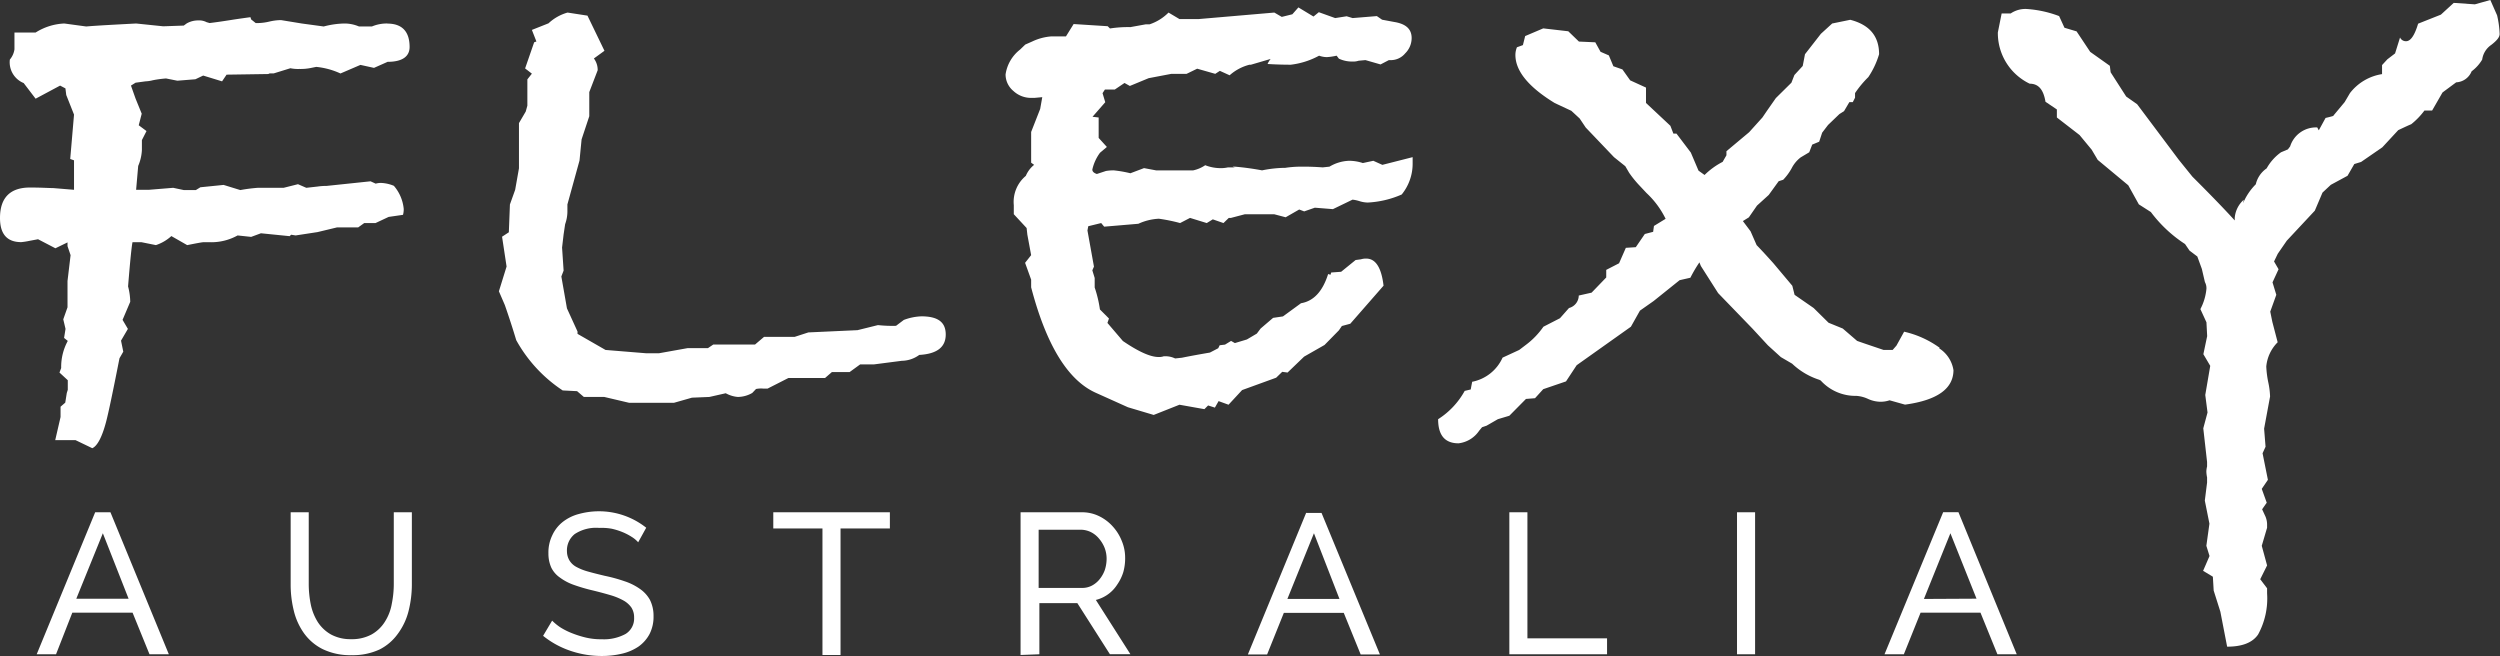
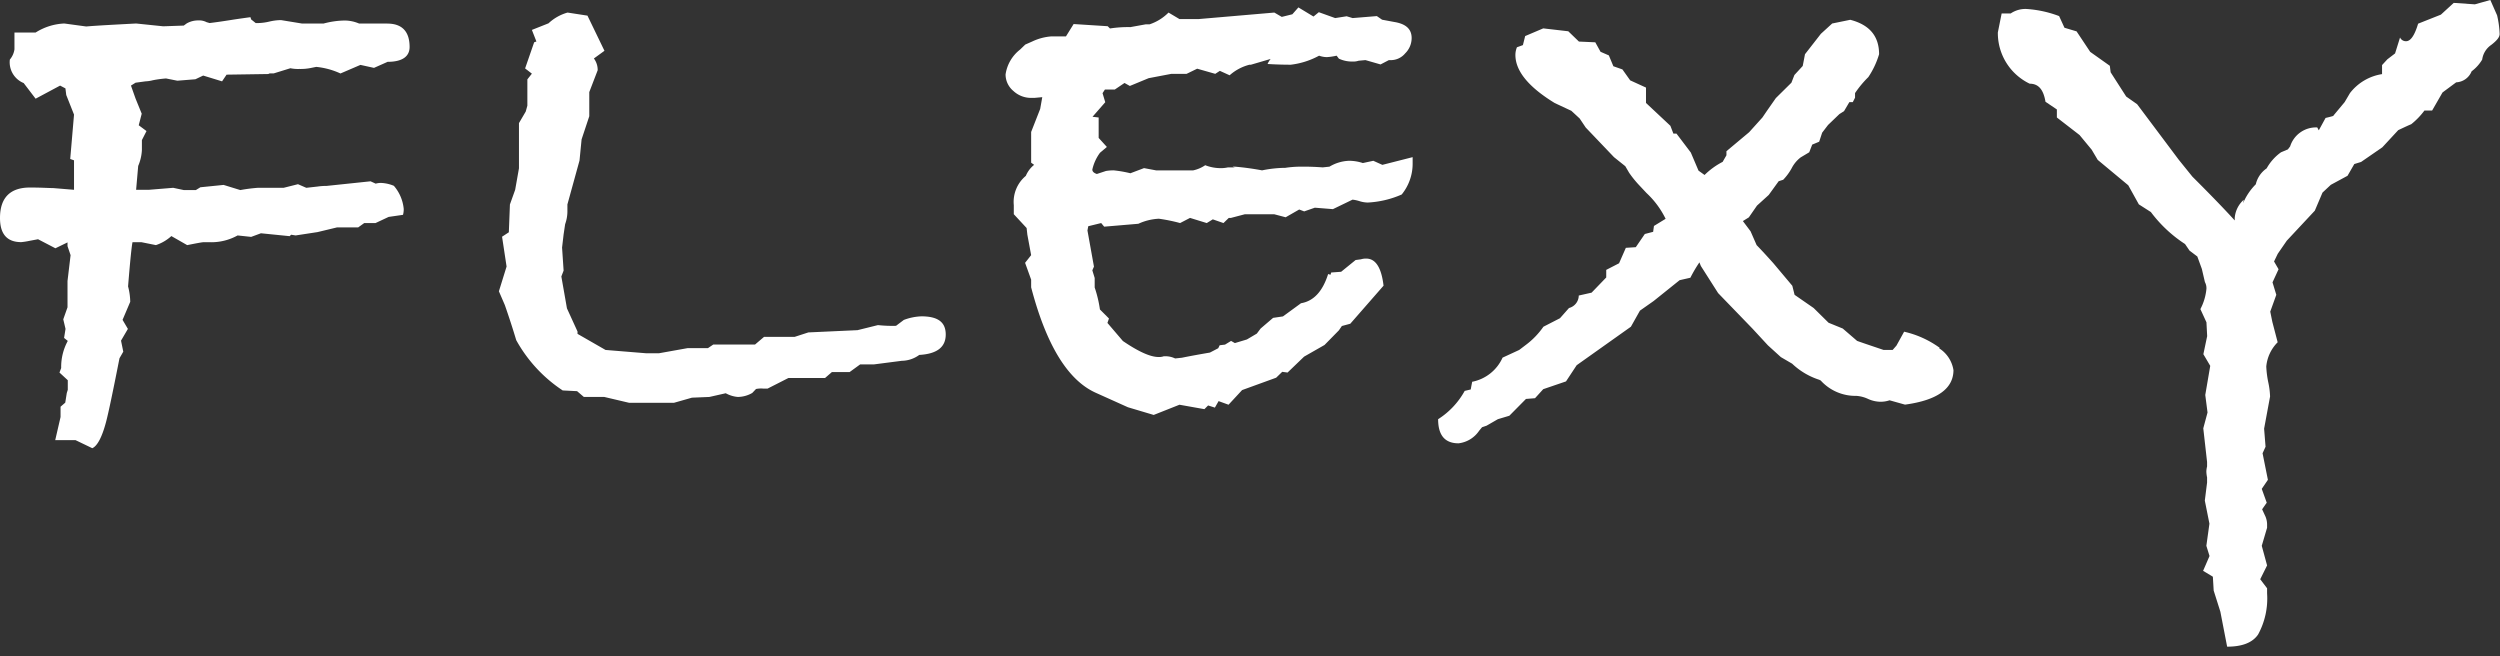
<svg xmlns="http://www.w3.org/2000/svg" id="b494379f-8625-4a01-88cf-403eb161da37" data-name="b79b4e0a-5cdd-4637-95c4-df9df39bcd86" viewBox="0 0 276.61 72.6">
  <rect x="0" y="0" width="276.61" height="72.6" fill="#333333" stroke="none" />
  <g>
-     <path d="M102,35a6,6,0,0,0-2,.4l-.86.65a14.8,14.8,0,0,1-2-.08l-2.26.56-5.44.25-1.51.49H84.54l-1,.85H78.92l-.59.4H76.07l-3.18.57H71.54L67,38.72l-3.1-1.78v-.26l-1.17-2.56-.62-3.53.25-.65-.17-2.55.17-1.45.17-1.14a4.25,4.25,0,0,0,.25-1.54v-.64l1.34-4.86.23-2.34.85-2.56V10.19l.93-2.42a2.11,2.11,0,0,0-.42-1.3l1.17-.85L65,1.73,62.8,1.39a5.1,5.1,0,0,0-2.11,1.19l-1.84.73.5,1.28-.25.09-1,2.89.75.58-.5.63v2.91l-.18.65-.75,1.28v5L57,21l-.58,1.62-.12,3.08-.75.49.5,3.3-.85,2.74.66,1.53c.45,1.29.86,2.55,1.26,3.88a15.84,15.84,0,0,0,5.14,5.56l1.59.08.75.64h2.26l2.76.65h4.94l2-.57,1.93-.08,1.81-.41a3.32,3.32,0,0,0,1.34.41,3.27,3.27,0,0,0,1.59-.44l.42-.44A2.77,2.77,0,0,1,84.5,43h.42l2.32-1.18h4.05l.75-.65H94l1.17-.85h1.52l3.09-.4a3.34,3.34,0,0,0,1.93-.65c1.95-.11,2.93-.85,2.93-2.26S103.72,35,101.93,35Zm112.61,3.48a10.77,10.77,0,0,0-3.93-1.78l-.85,1.54-.42.48h-1c-1-.34-2-.67-2.93-1l-1.59-1.37-1.57-.64-1.65-1.63-2.11-1.46-.25-1-2.1-2.5c-.61-.68-1.23-1.36-1.85-2l-.67-1.53-.85-1.13.66-.41.9-1.3,1.3-1.18,1.1-1.52.5-.16a6,6,0,0,0,.94-1.28,3.52,3.52,0,0,1,1-1.2l.94-.56.33-.85.77-.32.33-1,.65-.85,1.26-1.21.51-.32.59-1H205l.25-.49v-.51a11.33,11.33,0,0,1,1.47-1.77A9.28,9.28,0,0,0,207.91,6c0-2-1.06-3.26-3.19-3.81l-2,.41-1.25,1.14L199.71,6c-.11.59-.19,1-.25,1.3l-.92,1-.33.85-1.72,1.7-1,1.43L195,13l-1.47,1.63-2.51,2.1v.45l-.42.73a8.18,8.18,0,0,0-2,1.45l-.67-.48-.85-2-1.59-2.1h-.34l-.33-.86-2.7-2.53V9.69l-1.75-.8-.86-1.21-1-.35-.5-1.2-.92-.4-.58-1.05L174.7,4.6l-1.18-1.14-2.77-.32-2,.85-.25,1-.66.24a2.26,2.26,0,0,0-.17.85c0,1.77,1.45,3.55,4.35,5.32l1.84.86.92.85.67,1,3.13,3.28,1.25,1,.42.72a11.5,11.5,0,0,0,1.17,1.44l.76.81a9.7,9.7,0,0,1,2.11,2.85L183,25l-.09.65-.92.24-1,1.46-1.1.07-.75,1.71-1.42.73v.84l-1.62,1.68-1.42.32a1.44,1.44,0,0,1-1.08,1.38l-1,1.13-1.83.94a8.72,8.72,0,0,1-1.93,2l-.75.57-1.84.85a4.66,4.66,0,0,1-3.36,2.67c-.11.54-.16.85-.16.85l-.67.16a8.65,8.65,0,0,1-2.94,3.13c0,1.78.75,2.67,2.26,2.67a3.19,3.19,0,0,0,2.27-1.38l.33-.4.5-.17,1.25-.72L167,46l1.84-1.86,1-.08.91-1,2.52-.86,1.18-1.79,6-4.26,1-1.78,1.51-1.06L185.84,31l1.19-.27a15.15,15.15,0,0,1,1-1.7l.16.4,1.91,3,3.8,3.93,1.71,1.85,1.43,1.3,1.25.73a7.83,7.83,0,0,0,3,1.78l.16.08a5.18,5.18,0,0,0,3.94,1.7,3.66,3.66,0,0,1,1.26.32,3.43,3.43,0,0,0,1.33.33,3.1,3.1,0,0,0,1.09-.16l1.71.48q5.34-.73,5.36-3.81a3.51,3.51,0,0,0-1.58-2.42ZM276.29,1.7,275.54,0l-1.71.48L271.49.32l-1.42,1.3-2.52,1c-.39,1.3-.83,1.94-1.33,1.94a.71.71,0,0,1-.67-.41L265,5.91l-.85.65-.59.64v1a5.56,5.56,0,0,0-3.55,2.1l-.59,1-1.25,1.5c.11,0-.17.09-.86.25l-.75,1.37-.17-.32a3,3,0,0,0-3,2.1l-.25.33-.76.32a5.42,5.42,0,0,0-1.59,1.78,2.94,2.94,0,0,0-1.2,1.76,6.52,6.52,0,0,0-1.41,2.1l.08-.39a3,3,0,0,0-1,2v.29c-1.12-1.23-2.68-2.85-4.68-4.84l-1.51-1.87-4.61-6.15-1.21-.85L233.53,8l-.09-.72-2.17-1.54-1.51-2.27-1.34-.4-.59-1.29A12.42,12.42,0,0,0,224.32,1a2.89,2.89,0,0,0-1.85.49h-1l-.42,2.1a6.21,6.21,0,0,0,3.52,5.67c1,0,1.53.68,1.75,2l1.26.85V13l2.51,1.94,1.34,1.62.67,1.13,3.38,2.81,1.17,2.11,1.33.85A14.72,14.72,0,0,0,241.76,27l.5.73.86.65.5,1.37.34,1.46a1.43,1.43,0,0,1,.17.73,6,6,0,0,1-.67,2.26l.67,1.46.08,1.53-.42,2,.76,1.29L244,43.7l.25,1.94-.47,1.75.42,3.73v.49a2.61,2.61,0,0,0-.08.56,3.5,3.5,0,0,0,.08.65v.57l-.25,2,.51,2.55-.34,2.45.35,1.13-.71,1.64,1.08.65.09,1.53.74,2.34.75,3.87c1.66,0,2.8-.44,3.42-1.34a8.32,8.32,0,0,0,1-4.56v-.56l-.76-1,.76-1.53-.59-2.17.59-2V58a2.31,2.31,0,0,0-.25-1l-.3-.65.51-.73-.55-1.53.68-1-.59-2.94.33-.72-.16-2,.66-3.56a8.76,8.76,0,0,0-.21-1.62,10.82,10.82,0,0,1-.21-1.7,4.35,4.35,0,0,1,1.26-2.68l-.59-2.26-.23-1.13.67-1.86-.42-1.38.67-1.45-.5-.86.41-.85,1-1.45,3.1-3.32.85-2,.92-.86,1.85-1,.75-1.3.75-.23,2.35-1.62,1.76-1.9c.79-.37,1.26-.59,1.43-.65a8.14,8.14,0,0,0,1.47-1.52h.85l1.15-2,1.51-1.12a1.94,1.94,0,0,0,1.71-1.22,4.41,4.41,0,0,0,1.17-1.3,2.34,2.34,0,0,1,1-1.62c.62-.48.93-.85.93-1.21A10.66,10.66,0,0,0,276.29,1.7ZM42.87,2.6a4.22,4.22,0,0,0-1.72.33H39.72a4.14,4.14,0,0,0-1.55-.33,9.38,9.38,0,0,0-2.35.33L33.39,2.6l-2.26-.37h-.24a5.84,5.84,0,0,0-1.1.16,5.78,5.78,0,0,1-1.17.16h-.33l-.5-.4-.08-.25c-.5.07-1.26.17-2.27.33s-1.75.26-2.25.32l-.34-.1a1.77,1.77,0,0,0-.93-.19,2.52,2.52,0,0,0-1.26.33l-.33.24-2.27.08-3-.31c-2.67.14-4.51.24-5.52.33L7.12,2.6a6.41,6.41,0,0,0-3.18,1H1.6V5.46a2.25,2.25,0,0,1-.51,1.13,2.48,2.48,0,0,0,1.53,2.6l1.32,1.73L6.65,9.47l.59.31.09.73.86,2.17-.42,4.91.42.15V21l-2.31-.19c-.49,0-1.31-.06-2.45-.06C1.15,20.71,0,21.85,0,24.12c0,1.78.78,2.67,2.35,2.67a8.33,8.33,0,0,0,1-.16l.86-.16,1.92,1,1.34-.65v.41l.34,1-.34,2.86V34L7,35.33l.25,1.06-.16,1,.41.33a6,6,0,0,0-.73,3l-.19.5.92.85v1.06l-.11.35-.17,1.07L6.7,45v1.14l-.59,2.56H8.36l1.85.89c.56-.24,1.08-1.24,1.51-2.85.27-1,.77-3.39,1.5-7.1l.42-.73-.25-1.22.76-1.3-.59-1,.85-2a7,7,0,0,0-.24-1.7c.22-2.71.38-4.34.49-4.89h1l1.59.32a4.76,4.76,0,0,0,1.71-1l1.75,1c.86-.17,1.47-.29,1.76-.32h.74a6,6,0,0,0,3.08-.75l1.5.16,1.08-.4,3.18.32.16-.16.5.08,2.42-.37,2.16-.52h2.34l.67-.48h1.25L43,24l1.59-.23a2.36,2.36,0,0,0,.08-.65,4.57,4.57,0,0,0-1.09-2.56,4.08,4.08,0,0,0-1.42-.32,2,2,0,0,0-.59.08L41,20.06l-4.86.51a6.73,6.73,0,0,0-1,.07l-1.25.14-.92-.4-1.59.4H28.52a17.87,17.87,0,0,0-1.93.25l-1.85-.57-2.57.26-.5.31H20.34l-1.18-.25L16.48,21H15.06l.23-2.64a5.08,5.08,0,0,0,.41-1.76v-1.1l.51-1-.86-.64.33-1.28L15,10.91l-.51-1.44L15,9.15,16.1,9a3.6,3.6,0,0,0,.8-.12,12.35,12.35,0,0,1,1.47-.2l1.25.25,2-.16.86-.41L24.57,9l.5-.74,4.61-.07.16-.07h.45l1.84-.57a4.18,4.18,0,0,0,1,.08,5.62,5.62,0,0,0,1.16-.09l.7-.14a8.34,8.34,0,0,1,2.68.73l2.21-.95,1.5.33,1.51-.67c1.62,0,2.43-.59,2.43-1.64,0-1.73-.85-2.59-2.46-2.59ZM156.29,17.39l-3.34.85-1-.45-1.16.25a4.89,4.89,0,0,0-1.52-.25,4.5,4.5,0,0,0-2.17.65l-.75.08c-.81-.06-1.62-.09-2.43-.08a11.68,11.68,0,0,0-1.71.13,13.13,13.13,0,0,0-2.57.28,30,30,0,0,0-3-.41h-.26a.81.81,0,0,0,.34.08h-.85a3.81,3.81,0,0,1-.59.08,4.7,4.7,0,0,1-1.93-.32,3.75,3.75,0,0,1-1.33.57h-4.11l-1.33-.25-1.51.57a13,13,0,0,0-1.85-.32,4.91,4.91,0,0,0-.86.07l-1,.33c-.33-.11-.5-.27-.5-.49a4.92,4.92,0,0,1,.85-1.86l.76-.64-.91-1V13l-.68-.08,1.41-1.61-.3-1,.26-.4h1.09l1.08-.73.59.33,2.08-.86,2.52-.48h1.68l1.17-.57,2,.57.51-.33,1.08.49a5.27,5.27,0,0,1,2.2-1.17h.16l2.18-.64a2.46,2.46,0,0,0-.34.56c.95.06,1.82.08,2.57.08a8.64,8.64,0,0,0,3.13-1,2.57,2.57,0,0,0,.86.16,6.54,6.54,0,0,0,1.08-.16l.25.33a3.42,3.42,0,0,0,1.51.32,1.9,1.9,0,0,0,.67-.09l.76-.07,1.67.48.92-.48H154a2.06,2.06,0,0,0,1.47-.74,2.38,2.38,0,0,0,.72-1.7c0-1-.64-1.57-1.93-1.78l-1.34-.25-.58-.4L149.66,2,149,1.8,147.73,2l-1.81-.65-.59.48L143.66.82l-.67.76-1.17.29L141,1.39l-8.38.72H130.5l-1.21-.72a5.31,5.31,0,0,1-2.09,1.3h-.42L125.07,3a13.14,13.14,0,0,0-2.26.15l-.25-.25-3.77-.24-.85,1.37h-1.65a5.91,5.91,0,0,0-2.1.57l-.75.33-.58.56a4.25,4.25,0,0,0-1.6,2.75,2.38,2.38,0,0,0,.86,1.82,2.85,2.85,0,0,0,2,.77h.34l.86-.08-.23,1.3-1,2.55V18l.33.24a3.09,3.09,0,0,0-.92,1.22,3.75,3.75,0,0,0-1.33,3.24v1l1.42,1.53.08.73.42,2.27-.67.85.67,1.86v.85q2.5,9.54,7.11,11.65l3.6,1.62,2.85.85,2.85-1.13,2.76.49.41-.41.75.24.41-.72,1.1.4,1.5-1.62,3.77-1.37.67-.65.59.08,1.83-1.76,2.26-1.29,1.59-1.62.33-.48.93-.25,3.68-4.21q-.35-3-1.92-3a1.89,1.89,0,0,0-.58.08l-.59.08-1.6,1.3-1.1.08-.08.25-.26-.08c-.61,1.94-1.62,3-3,3.23l-2,1.46-1.09.16-1.38,1.18-.42.56-1.1.65-1.33.4-.42-.24-.67.41-.59.07-.16.33-.92.48c-1,.17-2.07.36-3.1.57l-.75.08a2.51,2.51,0,0,0-.93-.24h-.33a1.56,1.56,0,0,1-.42.08h-.16c-.9,0-2.21-.59-3.94-1.77l-1.71-2,.17-.49-1-1a13.43,13.43,0,0,0-.58-2.43V30.76l-.26-.85.18-.41-.72-4,.09-.47,1.43-.35.33.4,3.78-.32a6.12,6.12,0,0,1,2.27-.56,18.82,18.82,0,0,1,2.35.48l1.1-.57,1.85.57.67-.41,1.18.41.59-.57h.24l1.52-.4H141l1.25.33,1.5-.86.55.21,1.18-.41,2,.16,2.17-1.05a3.85,3.85,0,0,1,.75.16,3.24,3.24,0,0,0,.93.16,10.61,10.61,0,0,0,3.76-.89,5.4,5.4,0,0,0,1.21-3.45v-.68Z" transform="translate(0 0)" style="fill: #fff" />
-     <path d="M10.53,56.68h1.69l6.46,15.71H16.54l-1.87-4.6H8L6.2,72.39H4.06Zm3.7,9.57L11.38,59,8.44,66.25Zm24.61,4.47a4.54,4.54,0,0,0,2.29-.53,4.11,4.11,0,0,0,1.45-1.39,5.37,5.37,0,0,0,.77-2,11,11,0,0,0,.22-2.22v-7.9h2v7.95a12.14,12.14,0,0,1-.37,3A7.17,7.17,0,0,1,44,70.15,5.57,5.57,0,0,1,42,71.86a7,7,0,0,1-3.1.63,7,7,0,0,1-3.18-.66,5.62,5.62,0,0,1-2.08-1.76,7.15,7.15,0,0,1-1.14-2.53,12,12,0,0,1-.34-2.93V56.68h2v7.95a11.58,11.58,0,0,0,.23,2.27,5.86,5.86,0,0,0,.78,1.94,4.2,4.2,0,0,0,1.45,1.36A4.49,4.49,0,0,0,38.84,70.72ZM70.61,60a3.19,3.19,0,0,0-.72-.6,6.33,6.33,0,0,0-1-.52,7.38,7.38,0,0,0-1.21-.38,6.46,6.46,0,0,0-1.39-.09,4.29,4.29,0,0,0-2.7.68A2.31,2.31,0,0,0,62.73,61,2,2,0,0,0,63,62a2,2,0,0,0,.76.72,6,6,0,0,0,1.31.52c.52.15,1.13.3,1.84.47a17.39,17.39,0,0,1,2.22.61,6.39,6.39,0,0,1,1.69.85,3.59,3.59,0,0,1,1.09,1.2,3.9,3.9,0,0,1,.4,1.78,4.21,4.21,0,0,1-.44,2,4,4,0,0,1-1.21,1.38,5.48,5.48,0,0,1-1.82.79,9.64,9.64,0,0,1-2.27.26A10.68,10.68,0,0,1,63.09,72a9.77,9.77,0,0,1-3-1.65l1-1.68a6,6,0,0,0,.92.75,7.65,7.65,0,0,0,1.28.64,10.84,10.84,0,0,0,1.56.49,7.33,7.33,0,0,0,1.75.18,5,5,0,0,0,2.62-.59,2,2,0,0,0,.94-1.8,2,2,0,0,0-.3-1.12,2.64,2.64,0,0,0-.88-.78,6.92,6.92,0,0,0-1.44-.59c-.64-.19-1.29-.36-1.94-.52a19.1,19.1,0,0,1-2.12-.62,5.82,5.82,0,0,1-1.52-.8A2.9,2.9,0,0,1,61,62.81a3.77,3.77,0,0,1-.32-1.59,4.32,4.32,0,0,1,.43-2,4,4,0,0,1,1.14-1.46,4.9,4.9,0,0,1,1.8-.89,8.41,8.41,0,0,1,7.45,1.52L70.61,60Zm27.85-1.53H93v14H91v-14H85.56V56.68h12.9Zm14.46,14V56.68h6.77a4.28,4.28,0,0,1,1.92.43,4.89,4.89,0,0,1,1.52,1.15,5.22,5.22,0,0,1,1,1.62,4.76,4.76,0,0,1,.36,1.82,5.69,5.69,0,0,1-.2,1.59,5,5,0,0,1-.67,1.38,3.92,3.92,0,0,1-2.37,1.71l3.82,6H122.8l-3.6-5.65H115v5.66Zm2-7.42h4.78a2.28,2.28,0,0,0,1.12-.26,2.71,2.71,0,0,0,.86-.72,3.52,3.52,0,0,0,.56-1,4.09,4.09,0,0,0,.2-1.25,3.35,3.35,0,0,0-.24-1.25,3.71,3.71,0,0,0-.62-1,2.74,2.74,0,0,0-.91-.71,2.6,2.6,0,0,0-1.1-.25h-4.65Zm29.61-8.3h1.69l6.46,15.66h-2.13l-1.87-4.6h-6.63l-1.85,4.6h-2.13l6.47-15.72Zm3.69,9.56L145.38,59l-2.94,7.27h5.78ZM167,72.39V56.68h2V70.63h8.81v1.76Zm25.19,0V56.68h2V72.39ZM215,56.67h1.69l6.45,15.72H221l-1.87-4.6h-6.63l-1.85,4.6h-2.14Zm3.69,9.57L215.8,59l-2.93,7.27Z" transform="translate(0 0)" style="fill: #fff" />
+     <path d="M102,35a6,6,0,0,0-2,.4l-.86.65a14.8,14.8,0,0,1-2-.08l-2.26.56-5.44.25-1.51.49H84.54l-1,.85H78.92l-.59.4H76.07l-3.18.57H71.54L67,38.72l-3.1-1.78v-.26l-1.17-2.56-.62-3.53.25-.65-.17-2.55.17-1.45.17-1.14a4.25,4.25,0,0,0,.25-1.54v-.64l1.34-4.86.23-2.34.85-2.56V10.19l.93-2.42a2.11,2.11,0,0,0-.42-1.3l1.17-.85L65,1.73,62.8,1.39a5.1,5.1,0,0,0-2.11,1.19l-1.84.73.5,1.28-.25.09-1,2.89.75.58-.5.63v2.91l-.18.65-.75,1.28v5L57,21l-.58,1.62-.12,3.08-.75.49.5,3.3-.85,2.74.66,1.53c.45,1.29.86,2.55,1.26,3.88a15.84,15.84,0,0,0,5.14,5.56l1.59.08.75.64h2.26l2.76.65h4.94l2-.57,1.93-.08,1.81-.41a3.32,3.32,0,0,0,1.34.41,3.27,3.27,0,0,0,1.59-.44l.42-.44A2.77,2.77,0,0,1,84.5,43h.42l2.32-1.18h4.05l.75-.65H94l1.17-.85h1.52l3.09-.4a3.34,3.34,0,0,0,1.93-.65c1.95-.11,2.93-.85,2.93-2.26S103.72,35,101.93,35Zm112.61,3.48a10.77,10.77,0,0,0-3.93-1.78l-.85,1.54-.42.48h-1c-1-.34-2-.67-2.93-1l-1.59-1.37-1.57-.64-1.65-1.63-2.11-1.46-.25-1-2.1-2.5c-.61-.68-1.23-1.36-1.85-2l-.67-1.53-.85-1.13.66-.41.9-1.3,1.3-1.18,1.1-1.52.5-.16a6,6,0,0,0,.94-1.28,3.52,3.52,0,0,1,1-1.2l.94-.56.33-.85.77-.32.33-1,.65-.85,1.26-1.21.51-.32.59-1H205l.25-.49v-.51a11.33,11.33,0,0,1,1.47-1.77A9.28,9.28,0,0,0,207.91,6c0-2-1.06-3.26-3.19-3.81l-2,.41-1.25,1.14L199.71,6c-.11.59-.19,1-.25,1.3l-.92,1-.33.85-1.72,1.7-1,1.43L195,13l-1.47,1.63-2.51,2.1v.45l-.42.73a8.18,8.18,0,0,0-2,1.45l-.67-.48-.85-2-1.59-2.1h-.34l-.33-.86-2.7-2.53V9.69l-1.75-.8-.86-1.21-1-.35-.5-1.2-.92-.4-.58-1.05L174.7,4.6l-1.18-1.14-2.77-.32-2,.85-.25,1-.66.24a2.26,2.26,0,0,0-.17.85c0,1.77,1.45,3.55,4.35,5.32l1.84.86.92.85.67,1,3.13,3.28,1.25,1,.42.72a11.5,11.5,0,0,0,1.17,1.44l.76.81a9.7,9.7,0,0,1,2.11,2.85L183,25l-.09.65-.92.24-1,1.46-1.1.07-.75,1.71-1.42.73v.84l-1.62,1.68-1.42.32a1.44,1.44,0,0,1-1.08,1.38l-1,1.13-1.83.94a8.72,8.72,0,0,1-1.93,2l-.75.57-1.84.85a4.66,4.66,0,0,1-3.36,2.67c-.11.54-.16.85-.16.85l-.67.16a8.65,8.65,0,0,1-2.94,3.13c0,1.78.75,2.67,2.26,2.67a3.19,3.19,0,0,0,2.27-1.38l.33-.4.5-.17,1.25-.72L167,46l1.84-1.86,1-.08.91-1,2.52-.86,1.18-1.79,6-4.26,1-1.78,1.51-1.06L185.84,31l1.19-.27a15.15,15.15,0,0,1,1-1.7l.16.4,1.91,3,3.8,3.93,1.71,1.85,1.43,1.3,1.25.73a7.83,7.83,0,0,0,3,1.78l.16.08a5.18,5.18,0,0,0,3.94,1.7,3.66,3.66,0,0,1,1.26.32,3.43,3.43,0,0,0,1.33.33,3.1,3.1,0,0,0,1.09-.16l1.71.48q5.34-.73,5.36-3.81a3.51,3.51,0,0,0-1.58-2.42ZM276.29,1.7,275.54,0l-1.71.48L271.49.32l-1.42,1.3-2.52,1c-.39,1.3-.83,1.94-1.33,1.94a.71.71,0,0,1-.67-.41L265,5.91l-.85.65-.59.64v1a5.56,5.56,0,0,0-3.55,2.1l-.59,1-1.25,1.5c.11,0-.17.09-.86.25l-.75,1.37-.17-.32a3,3,0,0,0-3,2.1l-.25.33-.76.32a5.42,5.42,0,0,0-1.59,1.78,2.94,2.94,0,0,0-1.2,1.76,6.52,6.52,0,0,0-1.41,2.1l.08-.39a3,3,0,0,0-1,2v.29c-1.12-1.23-2.68-2.85-4.68-4.84l-1.51-1.87-4.61-6.15-1.21-.85L233.53,8l-.09-.72-2.17-1.54-1.51-2.27-1.34-.4-.59-1.29A12.42,12.42,0,0,0,224.32,1a2.89,2.89,0,0,0-1.85.49h-1l-.42,2.1a6.21,6.21,0,0,0,3.52,5.67c1,0,1.53.68,1.75,2l1.26.85V13l2.51,1.94,1.34,1.62.67,1.13,3.38,2.81,1.17,2.11,1.33.85A14.72,14.72,0,0,0,241.76,27l.5.73.86.65.5,1.37.34,1.46a1.43,1.43,0,0,1,.17.73,6,6,0,0,1-.67,2.26l.67,1.46.08,1.53-.42,2,.76,1.29L244,43.7l.25,1.94-.47,1.75.42,3.73v.49a2.61,2.61,0,0,0-.08.56,3.5,3.5,0,0,0,.08.65v.57l-.25,2,.51,2.55-.34,2.45.35,1.13-.71,1.64,1.08.65.09,1.53.74,2.34.75,3.87c1.66,0,2.8-.44,3.42-1.34a8.32,8.32,0,0,0,1-4.56v-.56l-.76-1,.76-1.53-.59-2.17.59-2V58a2.31,2.31,0,0,0-.25-1l-.3-.65.51-.73-.55-1.53.68-1-.59-2.94.33-.72-.16-2,.66-3.56a8.76,8.76,0,0,0-.21-1.62,10.82,10.82,0,0,1-.21-1.7,4.35,4.35,0,0,1,1.26-2.68l-.59-2.26-.23-1.13.67-1.86-.42-1.38.67-1.45-.5-.86.41-.85,1-1.45,3.1-3.32.85-2,.92-.86,1.85-1,.75-1.3.75-.23,2.35-1.62,1.76-1.9c.79-.37,1.26-.59,1.43-.65a8.14,8.14,0,0,0,1.47-1.52h.85l1.15-2,1.51-1.12a1.94,1.94,0,0,0,1.71-1.22,4.41,4.41,0,0,0,1.17-1.3,2.34,2.34,0,0,1,1-1.62c.62-.48.93-.85.93-1.21A10.66,10.66,0,0,0,276.29,1.7ZM42.87,2.6H39.72a4.14,4.14,0,0,0-1.55-.33,9.38,9.38,0,0,0-2.35.33L33.39,2.6l-2.26-.37h-.24a5.84,5.84,0,0,0-1.1.16,5.78,5.78,0,0,1-1.17.16h-.33l-.5-.4-.08-.25c-.5.07-1.26.17-2.27.33s-1.75.26-2.25.32l-.34-.1a1.77,1.77,0,0,0-.93-.19,2.52,2.52,0,0,0-1.26.33l-.33.24-2.27.08-3-.31c-2.67.14-4.51.24-5.52.33L7.12,2.6a6.41,6.41,0,0,0-3.18,1H1.6V5.46a2.25,2.25,0,0,1-.51,1.13,2.48,2.48,0,0,0,1.53,2.6l1.32,1.73L6.65,9.47l.59.31.09.73.86,2.17-.42,4.91.42.15V21l-2.31-.19c-.49,0-1.31-.06-2.45-.06C1.15,20.71,0,21.85,0,24.12c0,1.78.78,2.67,2.35,2.67a8.33,8.33,0,0,0,1-.16l.86-.16,1.92,1,1.34-.65v.41l.34,1-.34,2.86V34L7,35.33l.25,1.06-.16,1,.41.33a6,6,0,0,0-.73,3l-.19.5.92.85v1.06l-.11.35-.17,1.07L6.7,45v1.14l-.59,2.56H8.36l1.85.89c.56-.24,1.08-1.24,1.51-2.85.27-1,.77-3.39,1.5-7.1l.42-.73-.25-1.22.76-1.3-.59-1,.85-2a7,7,0,0,0-.24-1.7c.22-2.71.38-4.34.49-4.89h1l1.59.32a4.76,4.76,0,0,0,1.71-1l1.75,1c.86-.17,1.47-.29,1.76-.32h.74a6,6,0,0,0,3.08-.75l1.5.16,1.08-.4,3.18.32.16-.16.5.08,2.42-.37,2.16-.52h2.34l.67-.48h1.25L43,24l1.59-.23a2.36,2.36,0,0,0,.08-.65,4.57,4.57,0,0,0-1.09-2.56,4.08,4.08,0,0,0-1.42-.32,2,2,0,0,0-.59.08L41,20.06l-4.86.51a6.73,6.73,0,0,0-1,.07l-1.25.14-.92-.4-1.59.4H28.52a17.87,17.87,0,0,0-1.93.25l-1.85-.57-2.57.26-.5.31H20.34l-1.18-.25L16.48,21H15.06l.23-2.64a5.08,5.08,0,0,0,.41-1.76v-1.1l.51-1-.86-.64.33-1.28L15,10.91l-.51-1.44L15,9.15,16.1,9a3.6,3.6,0,0,0,.8-.12,12.35,12.35,0,0,1,1.47-.2l1.25.25,2-.16.86-.41L24.57,9l.5-.74,4.61-.07.16-.07h.45l1.84-.57a4.18,4.18,0,0,0,1,.08,5.62,5.62,0,0,0,1.16-.09l.7-.14a8.34,8.34,0,0,1,2.68.73l2.21-.95,1.5.33,1.51-.67c1.62,0,2.43-.59,2.43-1.64,0-1.73-.85-2.59-2.46-2.59ZM156.29,17.39l-3.34.85-1-.45-1.16.25a4.89,4.89,0,0,0-1.52-.25,4.5,4.5,0,0,0-2.17.65l-.75.08c-.81-.06-1.62-.09-2.43-.08a11.68,11.68,0,0,0-1.71.13,13.13,13.13,0,0,0-2.57.28,30,30,0,0,0-3-.41h-.26a.81.81,0,0,0,.34.08h-.85a3.81,3.81,0,0,1-.59.08,4.7,4.7,0,0,1-1.93-.32,3.75,3.75,0,0,1-1.33.57h-4.11l-1.33-.25-1.51.57a13,13,0,0,0-1.85-.32,4.91,4.91,0,0,0-.86.07l-1,.33c-.33-.11-.5-.27-.5-.49a4.92,4.92,0,0,1,.85-1.86l.76-.64-.91-1V13l-.68-.08,1.41-1.61-.3-1,.26-.4h1.09l1.08-.73.59.33,2.08-.86,2.52-.48h1.68l1.17-.57,2,.57.51-.33,1.08.49a5.27,5.27,0,0,1,2.2-1.17h.16l2.18-.64a2.46,2.46,0,0,0-.34.56c.95.06,1.82.08,2.57.08a8.64,8.64,0,0,0,3.13-1,2.57,2.57,0,0,0,.86.16,6.54,6.54,0,0,0,1.08-.16l.25.33a3.42,3.42,0,0,0,1.51.32,1.9,1.9,0,0,0,.67-.09l.76-.07,1.67.48.92-.48H154a2.06,2.06,0,0,0,1.47-.74,2.38,2.38,0,0,0,.72-1.7c0-1-.64-1.57-1.93-1.78l-1.34-.25-.58-.4L149.66,2,149,1.8,147.73,2l-1.81-.65-.59.48L143.66.82l-.67.76-1.17.29L141,1.39l-8.38.72H130.5l-1.21-.72a5.31,5.31,0,0,1-2.09,1.3h-.42L125.07,3a13.14,13.14,0,0,0-2.26.15l-.25-.25-3.77-.24-.85,1.37h-1.65a5.91,5.91,0,0,0-2.1.57l-.75.33-.58.56a4.25,4.25,0,0,0-1.6,2.75,2.38,2.38,0,0,0,.86,1.82,2.85,2.85,0,0,0,2,.77h.34l.86-.08-.23,1.3-1,2.55V18l.33.24a3.09,3.09,0,0,0-.92,1.22,3.75,3.75,0,0,0-1.33,3.24v1l1.42,1.53.08.73.42,2.27-.67.85.67,1.86v.85q2.5,9.54,7.11,11.65l3.6,1.62,2.85.85,2.85-1.13,2.76.49.41-.41.75.24.41-.72,1.1.4,1.5-1.62,3.77-1.37.67-.65.59.08,1.83-1.76,2.26-1.29,1.59-1.62.33-.48.93-.25,3.68-4.21q-.35-3-1.92-3a1.89,1.89,0,0,0-.58.08l-.59.08-1.6,1.3-1.1.08-.08.25-.26-.08c-.61,1.94-1.62,3-3,3.23l-2,1.46-1.09.16-1.38,1.18-.42.56-1.1.65-1.33.4-.42-.24-.67.41-.59.07-.16.33-.92.48c-1,.17-2.07.36-3.1.57l-.75.08a2.51,2.51,0,0,0-.93-.24h-.33a1.56,1.56,0,0,1-.42.08h-.16c-.9,0-2.21-.59-3.94-1.77l-1.71-2,.17-.49-1-1a13.43,13.43,0,0,0-.58-2.43V30.76l-.26-.85.18-.41-.72-4,.09-.47,1.43-.35.33.4,3.78-.32a6.12,6.12,0,0,1,2.27-.56,18.82,18.82,0,0,1,2.35.48l1.1-.57,1.85.57.67-.41,1.18.41.59-.57h.24l1.52-.4H141l1.25.33,1.5-.86.55.21,1.18-.41,2,.16,2.17-1.05a3.85,3.85,0,0,1,.75.16,3.24,3.24,0,0,0,.93.16,10.61,10.61,0,0,0,3.76-.89,5.4,5.4,0,0,0,1.21-3.45v-.68Z" transform="translate(0 0)" style="fill: #fff" />
  </g>
</svg>